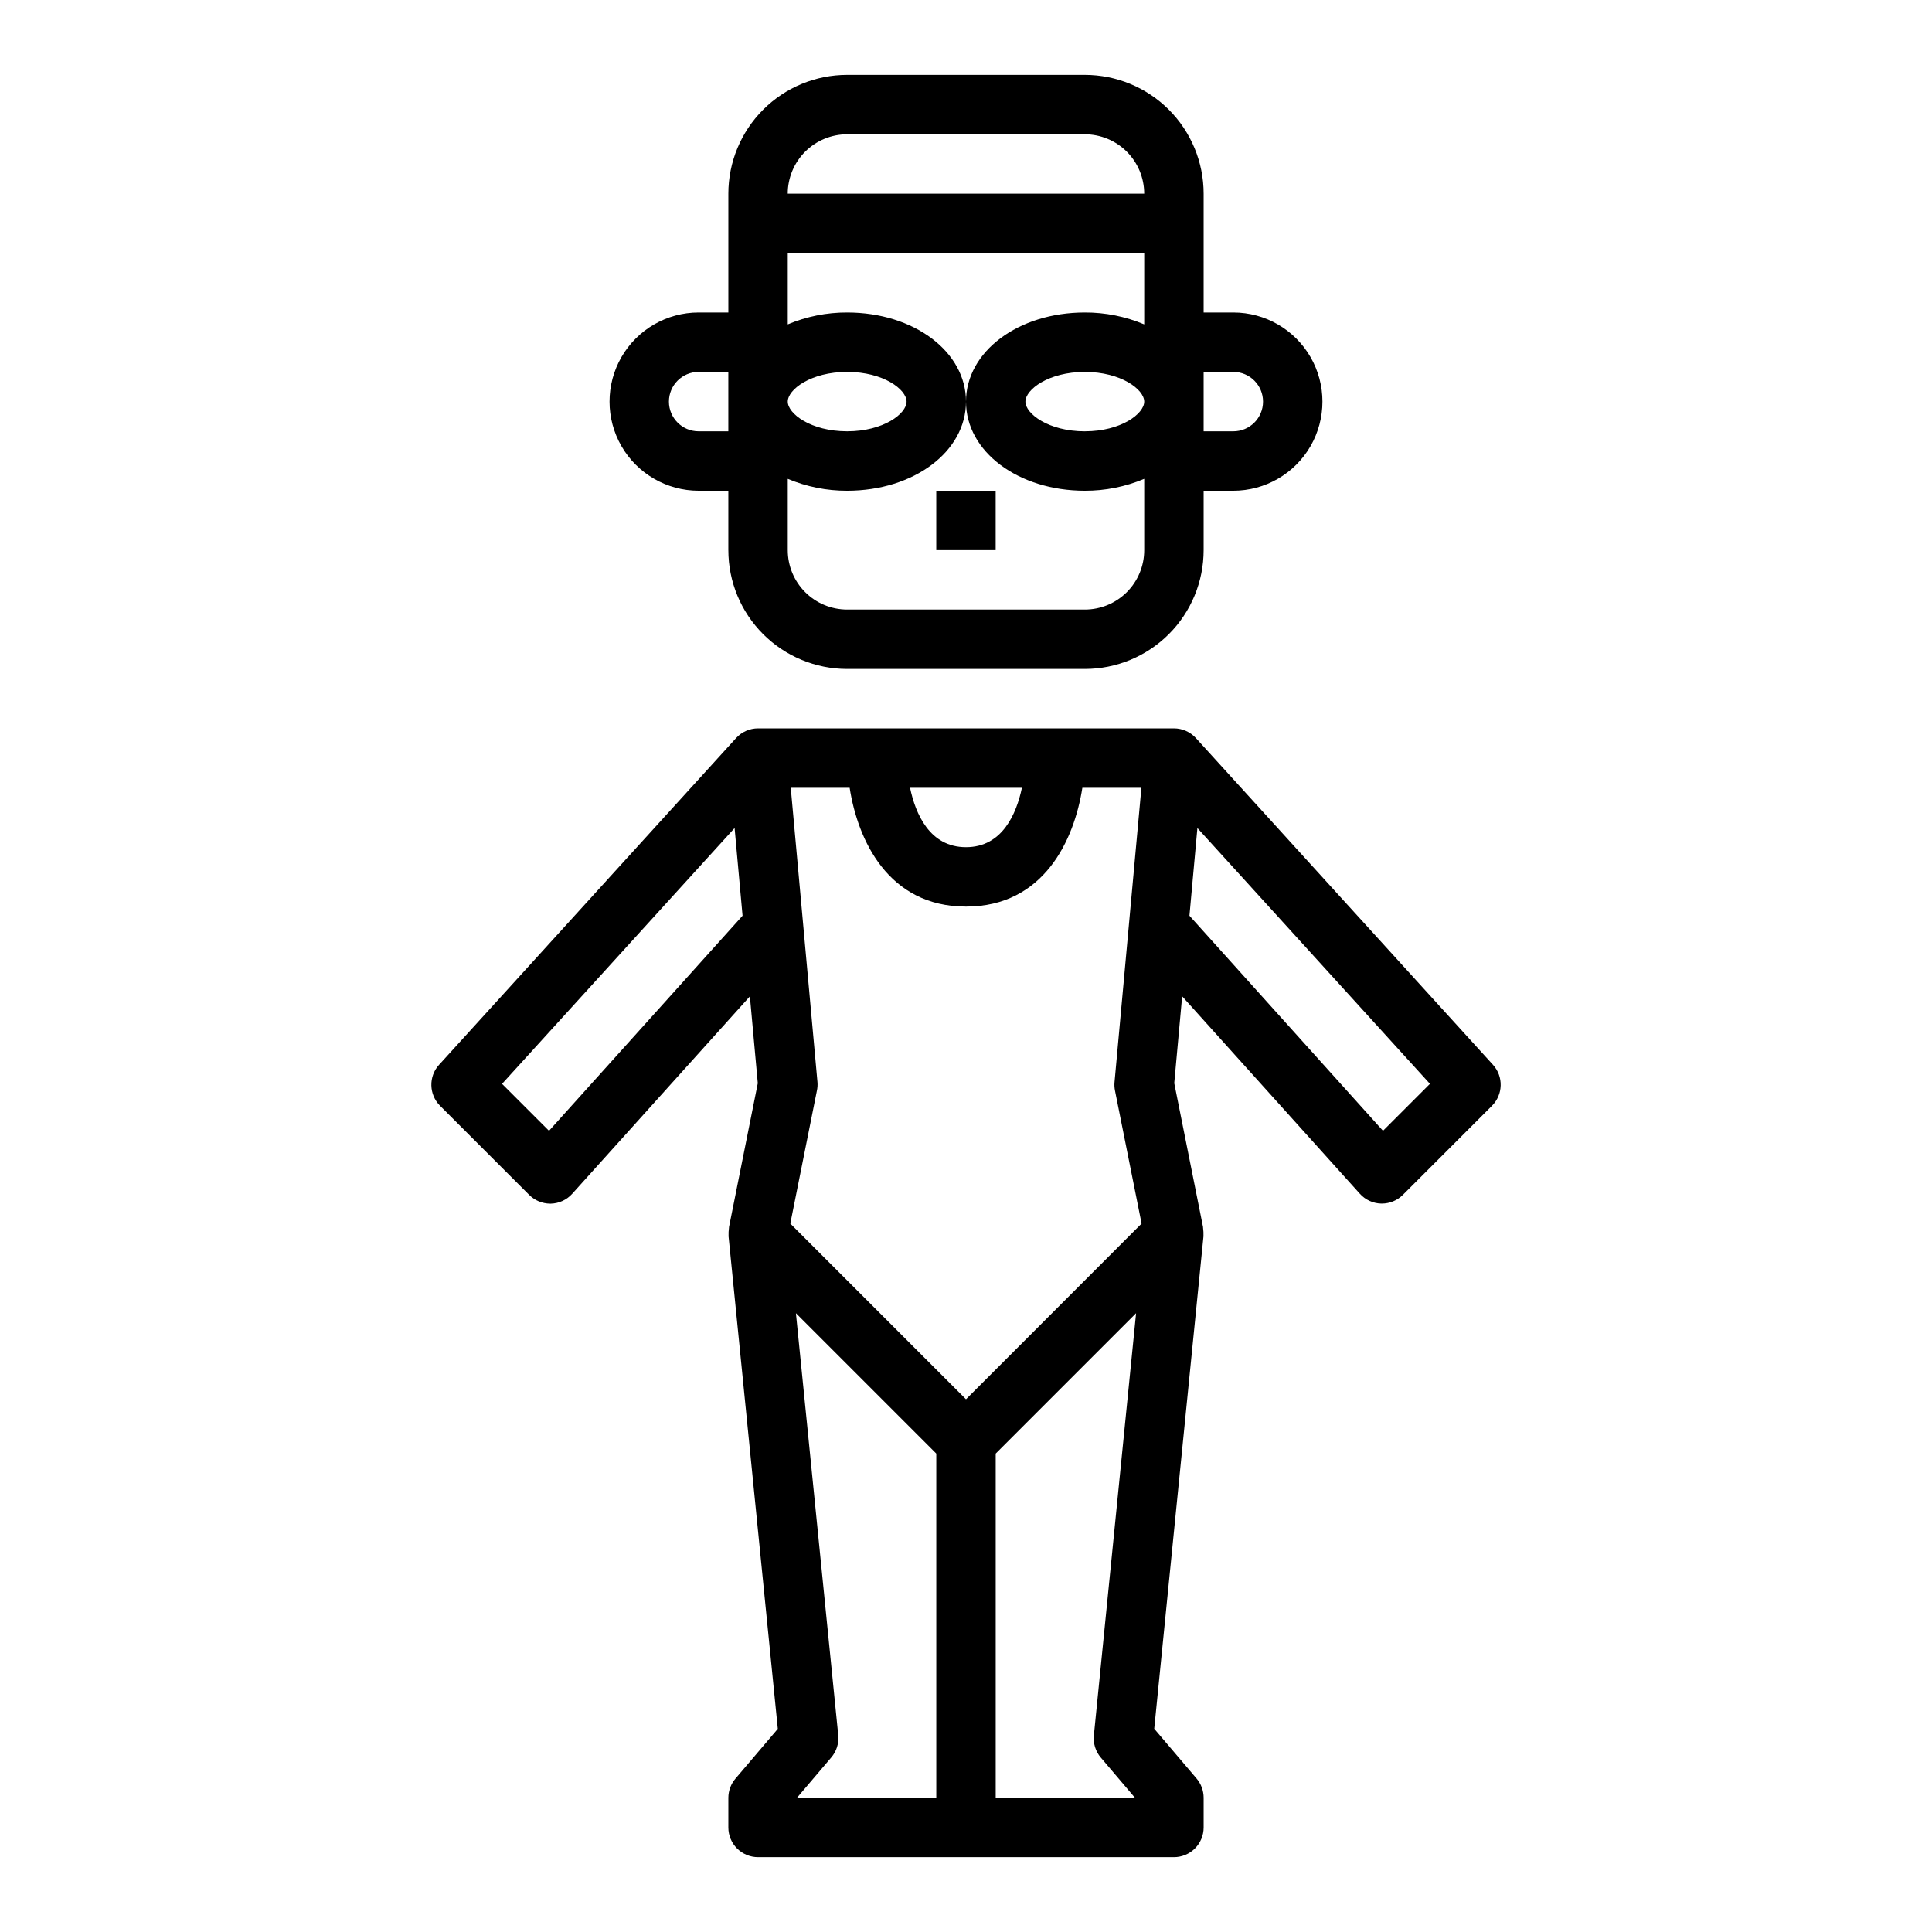
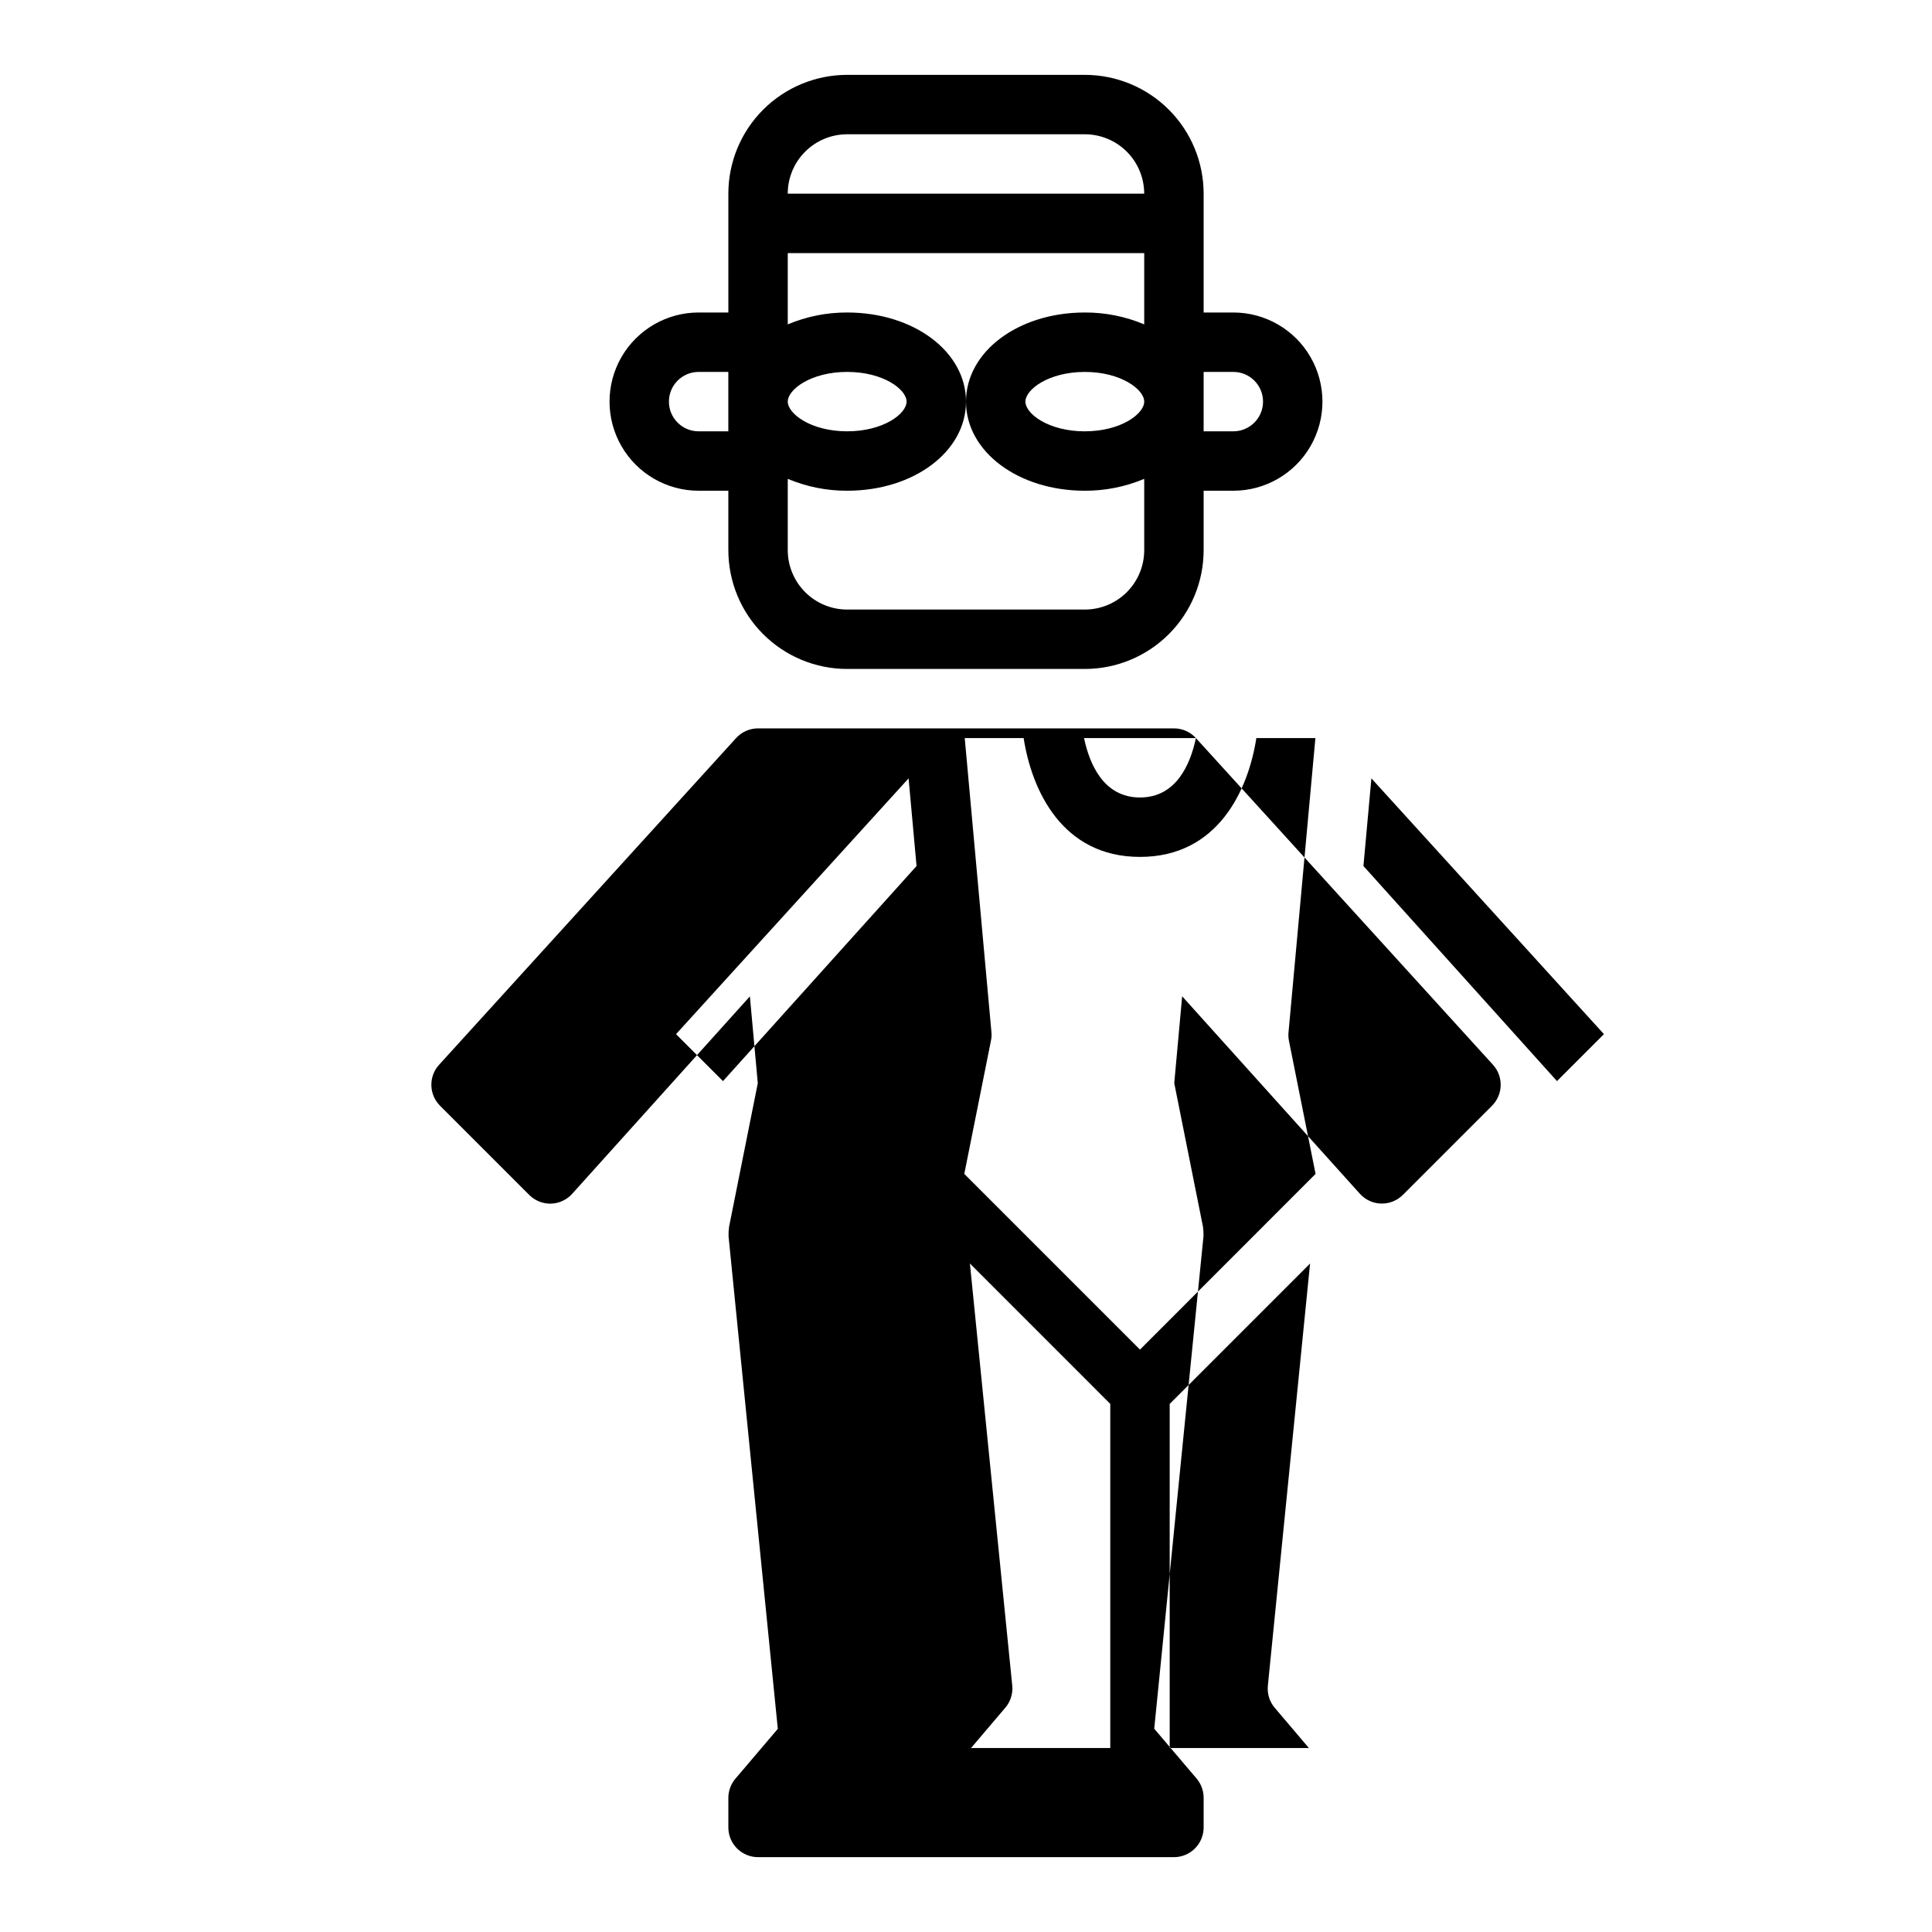
<svg xmlns="http://www.w3.org/2000/svg" fill="#000000" width="800px" height="800px" version="1.1" viewBox="144 144 512 512">
  <g>
    <path d="m368.51 321.28h62.977c8.348 0 16.359-3.316 22.266-9.223 5.902-5.902 9.223-13.914 9.223-22.266v-15.742h7.871c8.438 0 16.234-4.5 20.453-11.809 4.215-7.309 4.215-16.309 0-23.617-4.219-7.305-12.016-11.809-20.453-11.809h-7.871v-31.488c0-8.348-3.32-16.359-9.223-22.266-5.906-5.902-13.918-9.223-22.266-9.223h-62.977c-8.352 0-16.363 3.32-22.266 9.223-5.906 5.906-9.223 13.918-9.223 22.266v31.488h-7.875c-8.434 0-16.23 4.504-20.449 11.809-4.219 7.309-4.219 16.309 0 23.617 4.219 7.309 12.016 11.809 20.449 11.809h7.871v15.742h0.004c0 8.352 3.316 16.363 9.223 22.266 5.902 5.906 13.914 9.223 22.266 9.223zm0-78.719c9.613 0 15.742 4.66 15.742 7.871 0 3.211-6.133 7.871-15.742 7.871-9.613 0-15.742-4.66-15.742-7.871-0.004-3.211 6.129-7.871 15.742-7.871zm62.977 62.977h-62.977c-4.176 0-8.18-1.66-11.133-4.613s-4.613-6.957-4.613-11.133v-18.891c4.984 2.098 10.34 3.172 15.746 3.148 17.656 0 31.488-10.367 31.488-23.617s-13.832-23.617-31.488-23.617c-5.406-0.02-10.762 1.051-15.746 3.148v-18.891h94.465v18.895-0.004c-4.981-2.098-10.336-3.168-15.742-3.148-17.656 0-31.488 10.367-31.488 23.617s13.832 23.617 31.488 23.617c5.406 0.023 10.762-1.051 15.742-3.148v18.891c0 4.176-1.66 8.18-4.609 11.133-2.953 2.953-6.957 4.613-11.133 4.613zm0-47.23c-9.613 0-15.742-4.66-15.742-7.871 0-3.211 6.133-7.871 15.742-7.871 9.613 0 15.742 4.66 15.742 7.871 0 3.207-6.133 7.867-15.742 7.867zm39.359-15.742v-0.004c4.348 0 7.871 3.523 7.871 7.871 0 4.348-3.523 7.871-7.871 7.871h-7.871v-15.742zm-102.34-62.98h62.977c4.176 0 8.18 1.66 11.133 4.609 2.949 2.953 4.609 6.957 4.609 11.133h-94.465c0-4.176 1.66-8.18 4.613-11.133 2.953-2.949 6.957-4.609 11.133-4.609zm-39.363 78.719c-4.348 0-7.871-3.523-7.871-7.871 0-4.348 3.523-7.871 7.871-7.871h7.871v15.742z" />
-     <path d="m392.12 274.05h15.742v15.742h-15.742z" />
-     <path d="m460.93 339.6c-1.496-1.641-3.609-2.574-5.828-2.574h-110.21c-2.211 0-4.316 0.926-5.809 2.559l-78.719 86.594-0.004-0.004c-2.824 3.109-2.711 7.894 0.262 10.863l23.617 23.617c1.469 1.477 3.465 2.312 5.547 2.324h0.207c2.156-0.059 4.199-1 5.644-2.609l47.09-52.324 2.094 23.02-7.629 38.133v0.102c-0.105 0.781-0.145 1.57-0.117 2.359l13.051 130.5-11.219 13.195v-0.004c-1.207 1.414-1.875 3.211-1.887 5.07v7.875c0 2.086 0.828 4.09 2.305 5.566 1.477 1.473 3.477 2.305 5.566 2.305h110.21c2.09 0 4.09-0.832 5.566-2.305 1.477-1.477 2.309-3.481 2.309-5.566v-7.875c-0.004-1.863-0.668-3.672-1.875-5.094l-11.219-13.195 13.051-130.49c0.027-0.789-0.012-1.578-0.117-2.359v-0.102l-7.629-38.133 2.094-23.02 47.09 52.324h0.004c1.441 1.609 3.484 2.551 5.644 2.606h0.188c2.086 0 4.09-0.828 5.566-2.305l23.617-23.617h-0.004c2.973-2.969 3.09-7.754 0.262-10.863zm-46.109 13.168c-1.449 6.879-5.18 15.742-14.824 15.742-9.645 0-13.383-8.863-14.824-15.742zm-45.656 0c2.148 13.809 10.188 31.488 30.836 31.488s28.688-17.68 30.836-31.488h15.648l-7.125 78.004c-0.07 0.758-0.027 1.516 0.125 2.262l7.047 35.227-46.531 46.562-46.562-46.562 7.043-35.195c0.168-0.754 0.219-1.523 0.156-2.293l-7.082-78.004zm-79.672 90.906-12.445-12.445 61.629-67.785 2.109 23.23zm65.434 48.336 37.199 37.203v91.203h-36.902l9.055-10.652-0.004 0.004c1.402-1.625 2.078-3.75 1.875-5.883zm80.797 117.76 9.043 10.648h-36.895v-91.203l37.203-37.203-11.188 111.88c-0.211 2.129 0.449 4.25 1.836 5.883zm74.785-166.1-51.293-57 2.109-23.23 61.629 67.785z" />
+     <path d="m460.93 339.6c-1.496-1.641-3.609-2.574-5.828-2.574h-110.21c-2.211 0-4.316 0.926-5.809 2.559l-78.719 86.594-0.004-0.004c-2.824 3.109-2.711 7.894 0.262 10.863l23.617 23.617c1.469 1.477 3.465 2.312 5.547 2.324h0.207c2.156-0.059 4.199-1 5.644-2.609l47.09-52.324 2.094 23.02-7.629 38.133v0.102c-0.105 0.781-0.145 1.57-0.117 2.359l13.051 130.5-11.219 13.195v-0.004c-1.207 1.414-1.875 3.211-1.887 5.07v7.875c0 2.086 0.828 4.09 2.305 5.566 1.477 1.473 3.477 2.305 5.566 2.305h110.21c2.09 0 4.09-0.832 5.566-2.305 1.477-1.477 2.309-3.481 2.309-5.566v-7.875c-0.004-1.863-0.668-3.672-1.875-5.094l-11.219-13.195 13.051-130.49c0.027-0.789-0.012-1.578-0.117-2.359v-0.102l-7.629-38.133 2.094-23.02 47.09 52.324h0.004c1.441 1.609 3.484 2.551 5.644 2.606h0.188c2.086 0 4.09-0.828 5.566-2.305l23.617-23.617h-0.004c2.973-2.969 3.09-7.754 0.262-10.863zc-1.449 6.879-5.18 15.742-14.824 15.742-9.645 0-13.383-8.863-14.824-15.742zm-45.656 0c2.148 13.809 10.188 31.488 30.836 31.488s28.688-17.68 30.836-31.488h15.648l-7.125 78.004c-0.07 0.758-0.027 1.516 0.125 2.262l7.047 35.227-46.531 46.562-46.562-46.562 7.043-35.195c0.168-0.754 0.219-1.523 0.156-2.293l-7.082-78.004zm-79.672 90.906-12.445-12.445 61.629-67.785 2.109 23.23zm65.434 48.336 37.199 37.203v91.203h-36.902l9.055-10.652-0.004 0.004c1.402-1.625 2.078-3.75 1.875-5.883zm80.797 117.76 9.043 10.648h-36.895v-91.203l37.203-37.203-11.188 111.88c-0.211 2.129 0.449 4.25 1.836 5.883zm74.785-166.1-51.293-57 2.109-23.23 61.629 67.785z" />
  </g>
</svg>